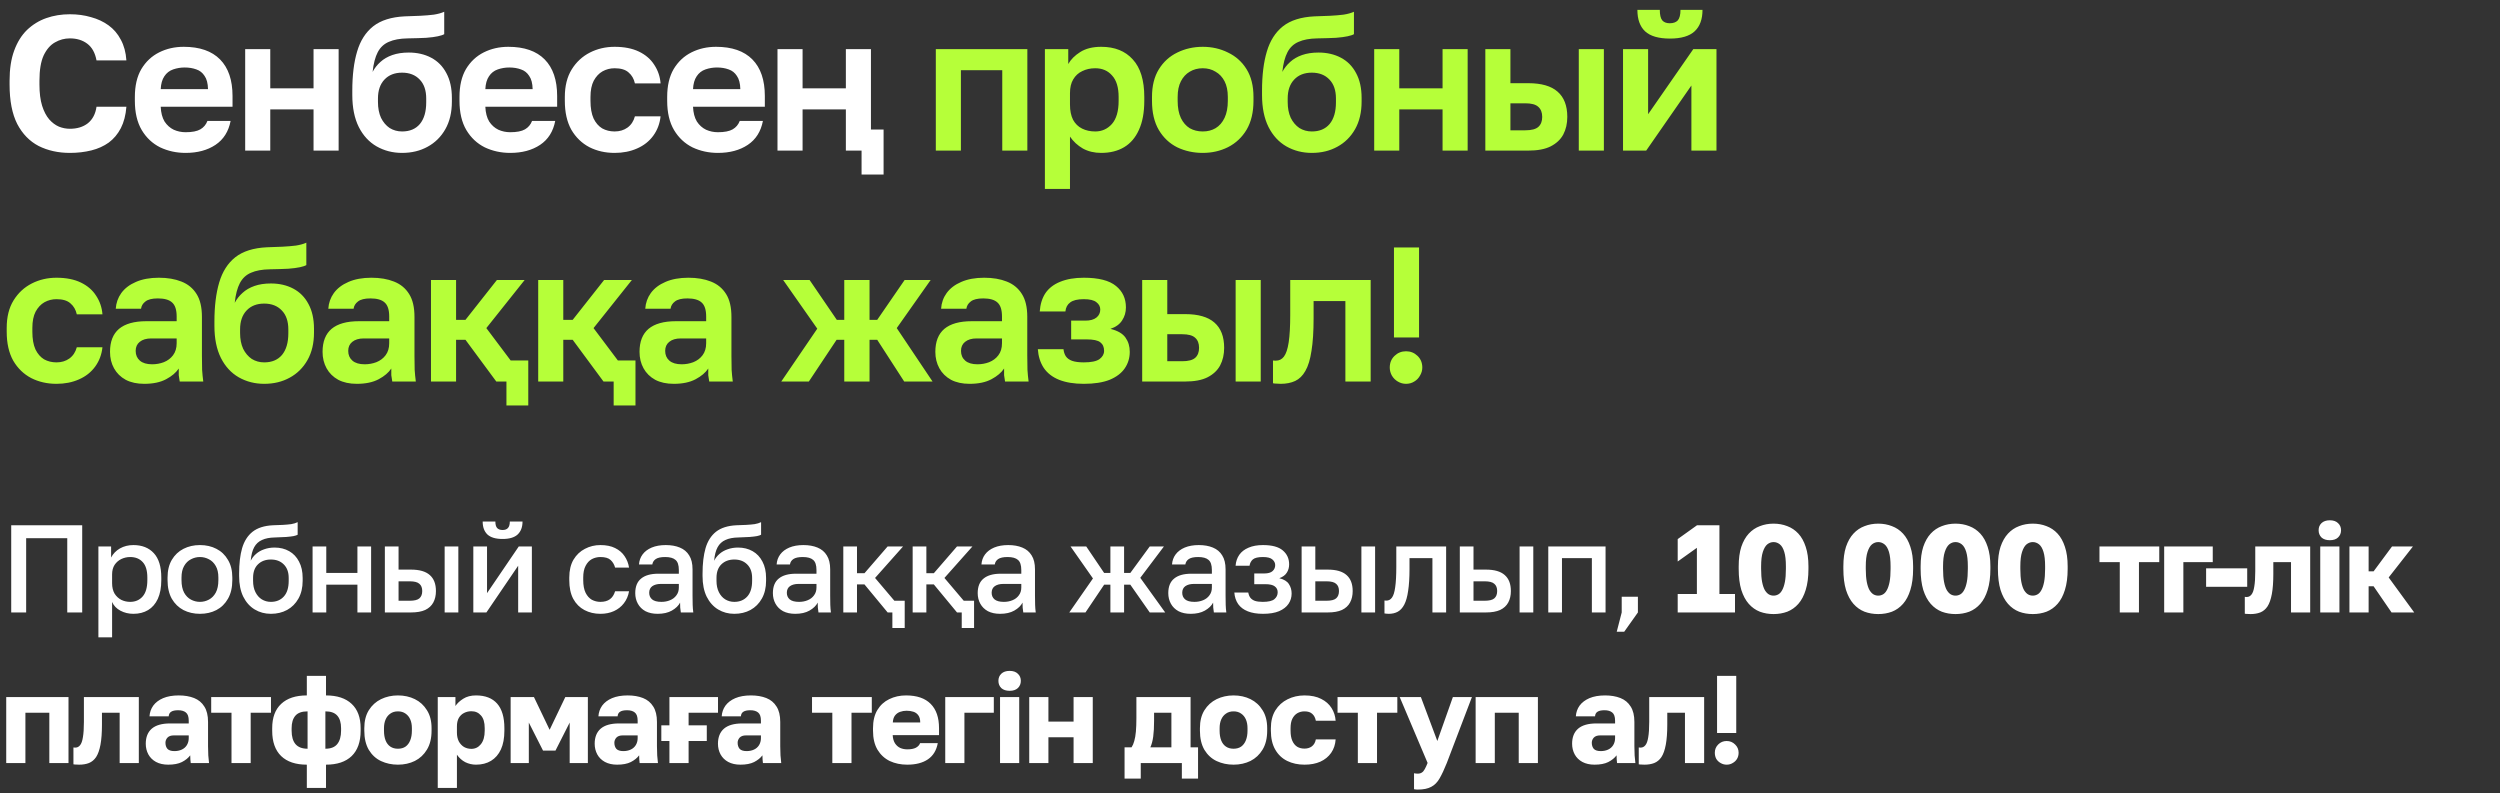
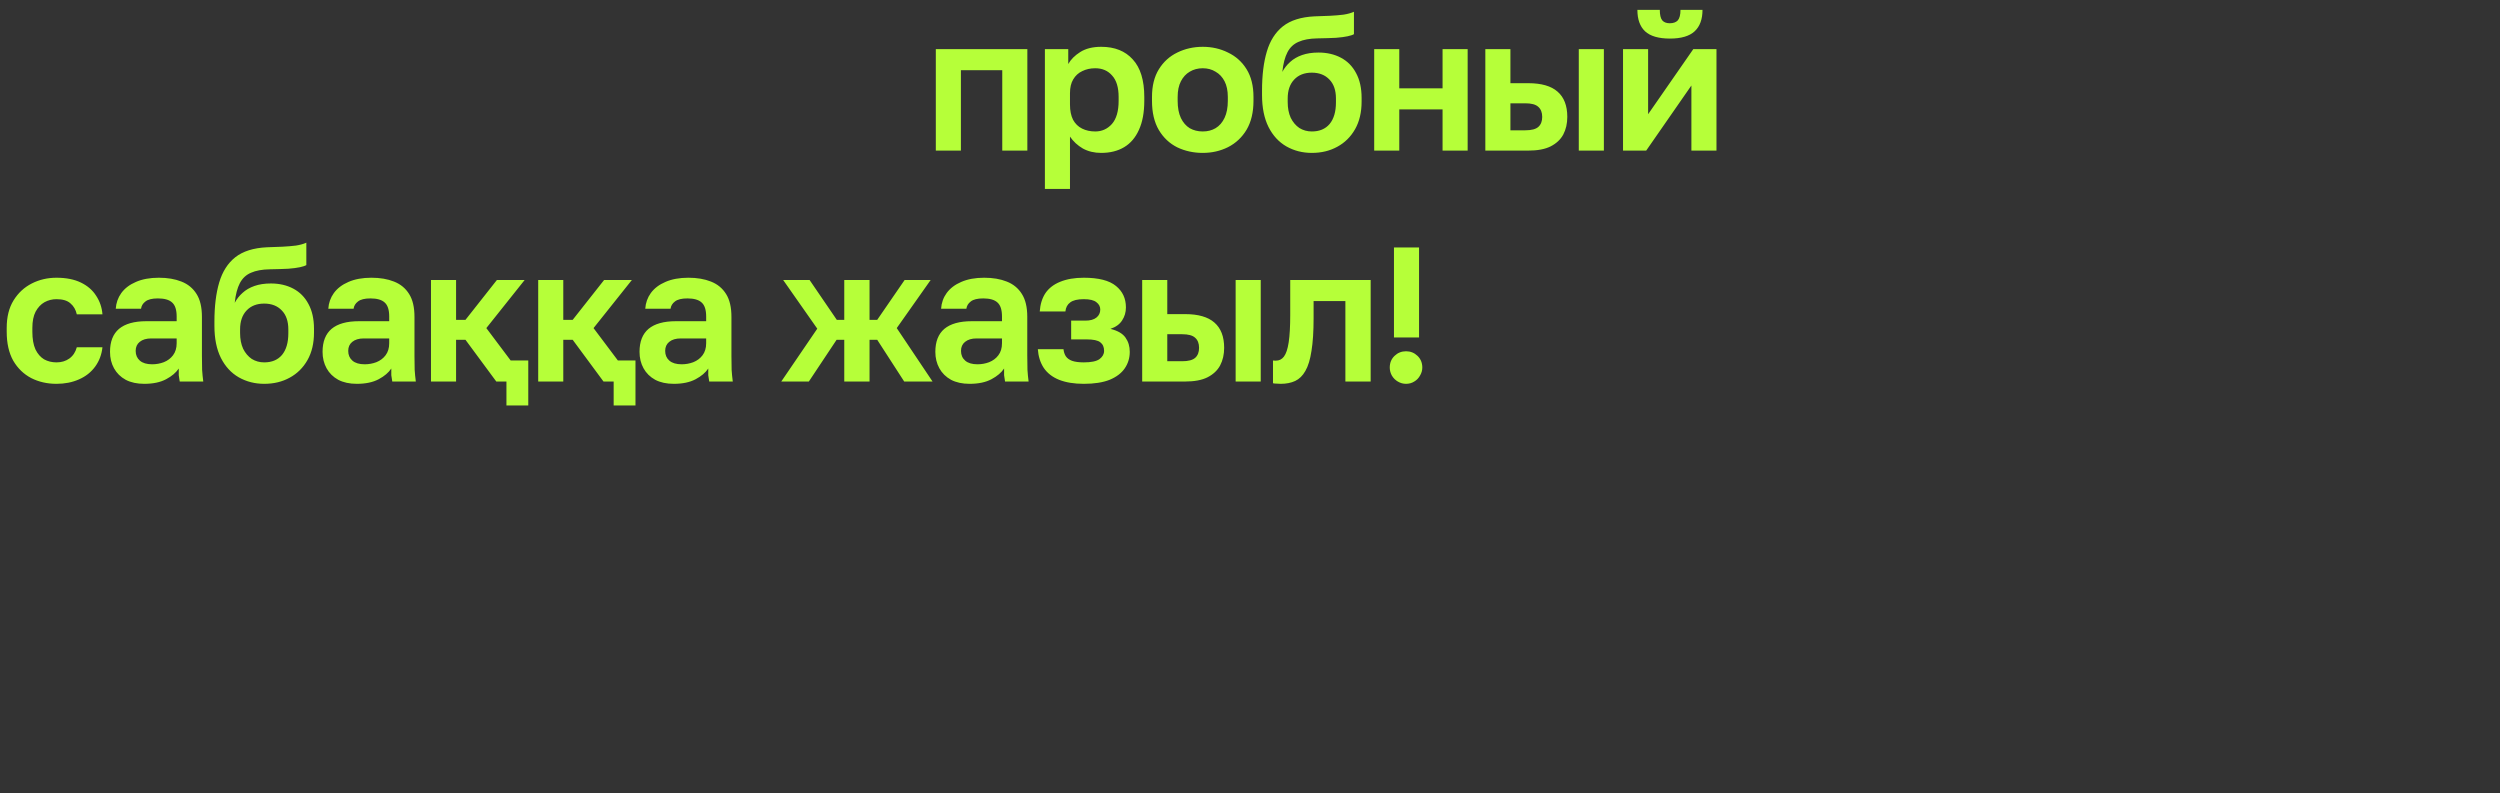
<svg xmlns="http://www.w3.org/2000/svg" width="249" height="79" viewBox="0 0 249 79" fill="none">
  <rect x="0" y="0" width="249" height="79" fill="#333333" stroke="none" />
-   <path d="M6.962 15.229C5.805 15.229 4.768 15 3.853 14.542C2.95 14.072 2.238 13.341 1.717 12.349C1.208 11.344 0.954 10.034 0.954 8.42V8.038C0.954 6.868 1.106 5.87 1.411 5.044C1.717 4.204 2.143 3.518 2.689 2.984C3.249 2.45 3.891 2.055 4.616 1.801C5.341 1.547 6.123 1.42 6.962 1.42C7.712 1.42 8.411 1.515 9.06 1.706C9.721 1.884 10.306 2.157 10.815 2.526C11.323 2.895 11.73 3.371 12.035 3.956C12.353 4.541 12.538 5.228 12.589 6.016H9.613C9.473 5.266 9.168 4.713 8.698 4.357C8.227 4.001 7.649 3.823 6.962 3.823C6.428 3.823 5.932 3.956 5.474 4.223C5.016 4.478 4.641 4.91 4.349 5.52C4.069 6.131 3.929 6.97 3.929 8.038V8.42C3.929 9.259 4.018 9.965 4.196 10.537C4.374 11.096 4.609 11.548 4.902 11.891C5.194 12.222 5.519 12.463 5.875 12.616C6.231 12.756 6.593 12.826 6.962 12.826C7.687 12.826 8.284 12.641 8.755 12.273C9.225 11.891 9.511 11.344 9.613 10.632H12.589C12.525 11.459 12.341 12.171 12.035 12.768C11.73 13.353 11.33 13.83 10.834 14.199C10.338 14.555 9.759 14.816 9.098 14.981C8.437 15.146 7.725 15.229 6.962 15.229ZM18.486 15.229C17.571 15.229 16.725 15.044 15.95 14.676C15.187 14.294 14.576 13.722 14.119 12.959C13.661 12.184 13.432 11.211 13.432 10.041V9.659C13.432 8.54 13.648 7.612 14.081 6.875C14.525 6.137 15.117 5.584 15.854 5.215C16.592 4.846 17.406 4.662 18.296 4.662C19.885 4.662 21.093 5.082 21.92 5.921C22.746 6.76 23.16 7.975 23.16 9.564V10.632H16.007C16.032 11.23 16.16 11.719 16.388 12.101C16.63 12.47 16.935 12.743 17.304 12.921C17.673 13.086 18.067 13.169 18.486 13.169C19.135 13.169 19.625 13.074 19.955 12.883C20.286 12.692 20.521 12.412 20.661 12.044H22.969C22.765 13.099 22.263 13.894 21.462 14.428C20.661 14.962 19.669 15.229 18.486 15.229ZM18.391 6.722C17.997 6.722 17.615 6.786 17.247 6.913C16.878 7.04 16.585 7.269 16.369 7.599C16.153 7.917 16.032 8.343 16.007 8.877H20.718C20.705 8.305 20.591 7.866 20.375 7.561C20.171 7.243 19.898 7.027 19.555 6.913C19.211 6.786 18.823 6.722 18.391 6.722ZM24.42 15V4.891H26.919V8.801H31.229V4.891H33.728V15H31.229V10.899H26.919V15H24.42ZM40.048 15.229C39.12 15.229 38.274 15.013 37.511 14.58C36.761 14.148 36.169 13.506 35.737 12.654C35.305 11.789 35.089 10.721 35.089 9.45V9.03C35.089 7.504 35.248 6.207 35.566 5.139C35.883 4.058 36.417 3.219 37.168 2.621C37.931 2.024 38.98 1.693 40.315 1.629C40.849 1.604 41.364 1.585 41.86 1.572C42.356 1.547 42.807 1.509 43.214 1.458C43.621 1.394 43.964 1.299 44.244 1.172V3.403C44.117 3.48 43.907 3.55 43.614 3.613C43.322 3.677 42.934 3.728 42.451 3.766C41.968 3.791 41.351 3.81 40.601 3.823C39.838 3.836 39.215 3.95 38.732 4.166C38.248 4.37 37.88 4.713 37.625 5.196C37.371 5.679 37.2 6.334 37.111 7.161C37.314 6.779 37.575 6.449 37.892 6.169C38.21 5.876 38.605 5.648 39.075 5.482C39.545 5.317 40.092 5.234 40.715 5.234C41.555 5.234 42.298 5.406 42.947 5.749C43.596 6.093 44.098 6.601 44.454 7.275C44.822 7.949 45.007 8.776 45.007 9.755V10.117C45.007 11.185 44.791 12.101 44.358 12.864C43.926 13.627 43.335 14.212 42.585 14.618C41.847 15.025 41.002 15.229 40.048 15.229ZM40.048 13.093C40.811 13.093 41.402 12.845 41.822 12.349C42.241 11.84 42.451 11.122 42.451 10.194V9.812C42.451 8.998 42.235 8.369 41.803 7.924C41.37 7.466 40.785 7.237 40.048 7.237C39.31 7.237 38.725 7.466 38.293 7.924C37.861 8.381 37.645 9.011 37.645 9.812V10.155C37.645 10.766 37.746 11.293 37.95 11.738C38.166 12.171 38.452 12.508 38.808 12.749C39.177 12.978 39.59 13.093 40.048 13.093ZM50.819 15.229C49.904 15.229 49.058 15.044 48.282 14.676C47.519 14.294 46.909 13.722 46.451 12.959C45.993 12.184 45.765 11.211 45.765 10.041V9.659C45.765 8.54 45.981 7.612 46.413 6.875C46.858 6.137 47.45 5.584 48.187 5.215C48.925 4.846 49.738 4.662 50.628 4.662C52.218 4.662 53.426 5.082 54.252 5.921C55.079 6.76 55.492 7.975 55.492 9.564V10.632H48.34C48.365 11.23 48.492 11.719 48.721 12.101C48.963 12.47 49.268 12.743 49.637 12.921C50.005 13.086 50.4 13.169 50.819 13.169C51.468 13.169 51.957 13.074 52.288 12.883C52.618 12.692 52.854 12.412 52.993 12.044H55.301C55.098 13.099 54.596 13.894 53.795 14.428C52.993 14.962 52.002 15.229 50.819 15.229ZM50.724 6.722C50.33 6.722 49.948 6.786 49.579 6.913C49.211 7.04 48.918 7.269 48.702 7.599C48.486 7.917 48.365 8.343 48.34 8.877H53.051C53.038 8.305 52.924 7.866 52.707 7.561C52.504 7.243 52.231 7.027 51.887 6.913C51.544 6.786 51.156 6.722 50.724 6.722ZM61.216 15.229C60.288 15.229 59.448 15.038 58.698 14.657C57.948 14.262 57.35 13.684 56.905 12.921C56.473 12.145 56.257 11.185 56.257 10.041V9.659C56.257 8.566 56.486 7.65 56.943 6.913C57.401 6.175 58.005 5.616 58.755 5.234C59.505 4.853 60.326 4.662 61.216 4.662C62.169 4.662 62.977 4.821 63.638 5.139C64.299 5.457 64.808 5.896 65.164 6.455C65.533 7.015 65.743 7.631 65.793 8.305H63.237C63.136 7.847 62.926 7.485 62.608 7.218C62.303 6.938 61.839 6.798 61.216 6.798C60.783 6.798 60.383 6.9 60.014 7.104C59.658 7.307 59.366 7.619 59.137 8.038C58.92 8.458 58.812 8.998 58.812 9.659V10.041C58.812 10.753 58.914 11.338 59.118 11.796C59.334 12.241 59.62 12.571 59.976 12.787C60.345 12.991 60.758 13.093 61.216 13.093C61.712 13.093 62.138 12.966 62.494 12.711C62.862 12.444 63.11 12.069 63.237 11.586H65.793C65.717 12.311 65.475 12.953 65.069 13.512C64.662 14.072 64.121 14.498 63.447 14.79C62.786 15.083 62.042 15.229 61.216 15.229ZM71.505 15.229C70.59 15.229 69.744 15.044 68.968 14.676C68.205 14.294 67.595 13.722 67.137 12.959C66.679 12.184 66.451 11.211 66.451 10.041V9.659C66.451 8.54 66.667 7.612 67.099 6.875C67.544 6.137 68.135 5.584 68.873 5.215C69.61 4.846 70.424 4.662 71.314 4.662C72.904 4.662 74.112 5.082 74.938 5.921C75.765 6.76 76.178 7.975 76.178 9.564V10.632H69.025C69.051 11.23 69.178 11.719 69.407 12.101C69.648 12.47 69.954 12.743 70.323 12.921C70.691 13.086 71.085 13.169 71.505 13.169C72.153 13.169 72.643 13.074 72.974 12.883C73.304 12.692 73.54 12.412 73.679 12.044H75.987C75.784 13.099 75.282 13.894 74.481 14.428C73.679 14.962 72.688 15.229 71.505 15.229ZM71.41 6.722C71.016 6.722 70.634 6.786 70.265 6.913C69.897 7.04 69.604 7.269 69.388 7.599C69.172 7.917 69.051 8.343 69.025 8.877H73.737C73.724 8.305 73.609 7.866 73.393 7.561C73.19 7.243 72.916 7.027 72.573 6.913C72.23 6.786 71.842 6.722 71.41 6.722ZM88.005 17.384H85.812V15H84.248V10.899H79.937V15H77.438V4.891H79.937V8.801H84.248V4.891H86.746V12.902H88.005V17.384Z" fill="white" />
  <path d="M93.207 15V4.891H102.324V15H99.825V6.989H95.706V15H93.207ZM104.071 18.815V4.891H106.398V6.379C106.653 5.921 107.053 5.52 107.6 5.177C108.147 4.834 108.84 4.662 109.679 4.662C111.027 4.662 112.076 5.082 112.826 5.921C113.589 6.747 113.971 7.994 113.971 9.659V10.041C113.971 11.198 113.793 12.164 113.436 12.94C113.093 13.703 112.604 14.275 111.968 14.657C111.332 15.038 110.569 15.229 109.679 15.229C108.992 15.229 108.382 15.083 107.848 14.79C107.327 14.485 106.901 14.091 106.57 13.608V18.815H104.071ZM109.088 13.093C109.749 13.093 110.302 12.845 110.747 12.349C111.192 11.84 111.415 11.071 111.415 10.041V9.659C111.415 8.706 111.199 7.994 110.766 7.523C110.347 7.04 109.787 6.798 109.088 6.798C108.604 6.798 108.172 6.894 107.791 7.084C107.409 7.262 107.11 7.536 106.894 7.905C106.678 8.261 106.57 8.718 106.57 9.278V10.422C106.57 11.02 106.672 11.522 106.875 11.929C107.091 12.323 107.39 12.616 107.772 12.806C108.153 12.997 108.592 13.093 109.088 13.093ZM119.792 15.229C118.877 15.229 118.031 15.044 117.256 14.676C116.493 14.294 115.882 13.722 115.425 12.959C114.967 12.184 114.738 11.211 114.738 10.041V9.659C114.738 8.553 114.967 7.631 115.425 6.894C115.882 6.156 116.493 5.603 117.256 5.234C118.031 4.853 118.877 4.662 119.792 4.662C120.708 4.662 121.547 4.853 122.31 5.234C123.086 5.603 123.703 6.156 124.16 6.894C124.618 7.631 124.847 8.553 124.847 9.659V10.041C124.847 11.185 124.618 12.145 124.16 12.921C123.703 13.684 123.086 14.262 122.31 14.657C121.547 15.038 120.708 15.229 119.792 15.229ZM119.792 13.093C120.276 13.093 120.702 12.985 121.07 12.768C121.452 12.54 121.751 12.196 121.967 11.738C122.183 11.281 122.291 10.715 122.291 10.041V9.659C122.291 9.036 122.183 8.515 121.967 8.095C121.751 7.676 121.452 7.358 121.07 7.142C120.702 6.913 120.276 6.798 119.792 6.798C119.309 6.798 118.877 6.913 118.495 7.142C118.127 7.358 117.834 7.676 117.618 8.095C117.402 8.515 117.294 9.036 117.294 9.659V10.041C117.294 10.727 117.402 11.3 117.618 11.758C117.834 12.203 118.127 12.54 118.495 12.768C118.877 12.985 119.309 13.093 119.792 13.093ZM130.657 15.229C129.729 15.229 128.883 15.013 128.12 14.58C127.37 14.148 126.779 13.506 126.346 12.654C125.914 11.789 125.698 10.721 125.698 9.45V9.03C125.698 7.504 125.857 6.207 126.175 5.139C126.493 4.058 127.027 3.219 127.777 2.621C128.54 2.024 129.589 1.693 130.924 1.629C131.458 1.604 131.973 1.585 132.469 1.572C132.965 1.547 133.416 1.509 133.823 1.458C134.23 1.394 134.573 1.299 134.853 1.172V3.403C134.726 3.48 134.516 3.55 134.224 3.613C133.931 3.677 133.543 3.728 133.06 3.766C132.577 3.791 131.96 3.81 131.21 3.823C130.447 3.836 129.824 3.95 129.341 4.166C128.858 4.37 128.489 4.713 128.235 5.196C127.98 5.679 127.809 6.334 127.72 7.161C127.923 6.779 128.184 6.449 128.502 6.169C128.82 5.876 129.214 5.648 129.684 5.482C130.155 5.317 130.701 5.234 131.324 5.234C132.164 5.234 132.908 5.406 133.556 5.749C134.205 6.093 134.707 6.601 135.063 7.275C135.432 7.949 135.616 8.776 135.616 9.755V10.117C135.616 11.185 135.4 12.101 134.968 12.864C134.535 13.627 133.944 14.212 133.194 14.618C132.456 15.025 131.611 15.229 130.657 15.229ZM130.657 13.093C131.42 13.093 132.011 12.845 132.431 12.349C132.85 11.84 133.06 11.122 133.06 10.194V9.812C133.06 8.998 132.844 8.369 132.412 7.924C131.979 7.466 131.394 7.237 130.657 7.237C129.919 7.237 129.334 7.466 128.902 7.924C128.47 8.381 128.254 9.011 128.254 9.812V10.155C128.254 10.766 128.355 11.293 128.559 11.738C128.775 12.171 129.061 12.508 129.417 12.749C129.786 12.978 130.199 13.093 130.657 13.093ZM136.87 15V4.891H139.368V8.801H143.679V4.891H146.178V15H143.679V10.899H139.368V15H136.87ZM147.939 15V4.891H150.438V8.286H152.212C153.521 8.286 154.494 8.566 155.13 9.125C155.778 9.685 156.103 10.524 156.103 11.643C156.103 12.304 155.969 12.889 155.702 13.398C155.435 13.894 155.015 14.288 154.443 14.58C153.884 14.86 153.14 15 152.212 15H147.939ZM150.438 12.978H151.925C152.536 12.978 152.968 12.864 153.222 12.635C153.477 12.406 153.604 12.075 153.604 11.643C153.604 11.198 153.47 10.861 153.203 10.632C152.949 10.403 152.523 10.289 151.925 10.289H150.438V12.978ZM157.247 15V4.891H159.746V15H157.247ZM161.653 15V4.891H164.152V11.376L168.653 4.891H170.961V15H168.463V8.515L163.961 15H161.653ZM166.326 3.842C165.195 3.842 164.368 3.6 163.847 3.117C163.338 2.634 163.084 1.922 163.084 0.981H165.316C165.316 1.477 165.398 1.827 165.563 2.03C165.729 2.221 165.977 2.316 166.307 2.316C166.663 2.316 166.93 2.221 167.108 2.03C167.286 1.827 167.375 1.477 167.375 0.981H169.569C169.569 1.922 169.308 2.634 168.787 3.117C168.266 3.6 167.445 3.842 166.326 3.842ZM5.627 38.229C4.698 38.229 3.859 38.038 3.109 37.657C2.359 37.263 1.761 36.684 1.316 35.921C0.884 35.145 0.668 34.185 0.668 33.041V32.659C0.668 31.566 0.896 30.65 1.354 29.913C1.812 29.175 2.416 28.616 3.166 28.234C3.916 27.853 4.737 27.662 5.627 27.662C6.58 27.662 7.388 27.821 8.049 28.139C8.71 28.457 9.219 28.895 9.575 29.455C9.944 30.015 10.153 30.631 10.204 31.305H7.649C7.547 30.847 7.337 30.485 7.019 30.218C6.714 29.938 6.25 29.798 5.627 29.798C5.194 29.798 4.794 29.9 4.425 30.104C4.069 30.307 3.777 30.619 3.548 31.038C3.332 31.458 3.223 31.998 3.223 32.659V33.041C3.223 33.753 3.325 34.338 3.529 34.796C3.745 35.241 4.031 35.571 4.387 35.788C4.756 35.991 5.169 36.093 5.627 36.093C6.123 36.093 6.549 35.965 6.905 35.711C7.273 35.444 7.521 35.069 7.649 34.586H10.204C10.128 35.311 9.886 35.953 9.48 36.512C9.073 37.072 8.532 37.498 7.858 37.79C7.197 38.083 6.453 38.229 5.627 38.229ZM14.371 38.229C13.646 38.229 13.03 38.095 12.521 37.828C12.012 37.549 11.624 37.167 11.357 36.684C11.09 36.201 10.957 35.654 10.957 35.044C10.957 34.026 11.256 33.263 11.853 32.755C12.464 32.246 13.373 31.992 14.581 31.992H17.595V31.515C17.595 30.854 17.442 30.39 17.137 30.123C16.844 29.856 16.374 29.722 15.725 29.722C15.153 29.722 14.74 29.824 14.486 30.027C14.231 30.218 14.085 30.46 14.047 30.752H11.529C11.567 30.167 11.752 29.646 12.082 29.188C12.425 28.718 12.909 28.349 13.532 28.082C14.168 27.802 14.931 27.662 15.821 27.662C16.685 27.662 17.436 27.789 18.071 28.044C18.72 28.298 19.222 28.711 19.578 29.283C19.934 29.843 20.112 30.599 20.112 31.553V35.425C20.112 35.959 20.119 36.43 20.131 36.837C20.157 37.231 20.195 37.618 20.246 38H17.9C17.849 37.72 17.817 37.51 17.804 37.371C17.804 37.218 17.804 36.995 17.804 36.703C17.537 37.11 17.118 37.466 16.545 37.771C15.973 38.076 15.248 38.229 14.371 38.229ZM15.153 36.283C15.56 36.283 15.948 36.213 16.317 36.074C16.698 35.921 17.003 35.692 17.232 35.387C17.474 35.069 17.595 34.669 17.595 34.185V33.708H15.058C14.575 33.708 14.193 33.823 13.913 34.052C13.646 34.268 13.513 34.567 13.513 34.948C13.513 35.355 13.653 35.679 13.932 35.921C14.212 36.163 14.619 36.283 15.153 36.283ZM26.315 38.229C25.387 38.229 24.541 38.013 23.778 37.58C23.028 37.148 22.436 36.506 22.004 35.654C21.572 34.789 21.356 33.721 21.356 32.45V32.03C21.356 30.504 21.515 29.207 21.832 28.139C22.15 27.058 22.684 26.219 23.435 25.621C24.198 25.024 25.247 24.693 26.582 24.629C27.116 24.604 27.631 24.585 28.127 24.572C28.623 24.547 29.074 24.509 29.481 24.458C29.888 24.394 30.231 24.299 30.511 24.172V26.403C30.384 26.48 30.174 26.549 29.882 26.613C29.589 26.677 29.201 26.727 28.718 26.766C28.235 26.791 27.618 26.81 26.868 26.823C26.105 26.836 25.482 26.95 24.999 27.166C24.515 27.37 24.147 27.713 23.892 28.196C23.638 28.679 23.466 29.334 23.378 30.161C23.581 29.779 23.842 29.449 24.16 29.169C24.477 28.877 24.872 28.648 25.342 28.482C25.812 28.317 26.359 28.234 26.982 28.234C27.822 28.234 28.566 28.406 29.214 28.749C29.863 29.093 30.365 29.601 30.721 30.275C31.09 30.949 31.274 31.776 31.274 32.755V33.117C31.274 34.185 31.058 35.101 30.625 35.864C30.193 36.627 29.602 37.212 28.852 37.618C28.114 38.025 27.268 38.229 26.315 38.229ZM26.315 36.093C27.078 36.093 27.669 35.845 28.089 35.349C28.508 34.84 28.718 34.122 28.718 33.194V32.812C28.718 31.998 28.502 31.369 28.07 30.924C27.637 30.466 27.052 30.237 26.315 30.237C25.577 30.237 24.992 30.466 24.56 30.924C24.128 31.381 23.912 32.011 23.912 32.812V33.155C23.912 33.766 24.013 34.293 24.217 34.738C24.433 35.171 24.719 35.508 25.075 35.749C25.444 35.978 25.857 36.093 26.315 36.093ZM35.541 38.229C34.816 38.229 34.2 38.095 33.691 37.828C33.182 37.549 32.795 37.167 32.528 36.684C32.261 36.201 32.127 35.654 32.127 35.044C32.127 34.026 32.426 33.263 33.023 32.755C33.634 32.246 34.543 31.992 35.751 31.992H38.765V31.515C38.765 30.854 38.612 30.39 38.307 30.123C38.014 29.856 37.544 29.722 36.895 29.722C36.323 29.722 35.91 29.824 35.656 30.027C35.401 30.218 35.255 30.46 35.217 30.752H32.699C32.737 30.167 32.922 29.646 33.252 29.188C33.596 28.718 34.079 28.349 34.702 28.082C35.338 27.802 36.101 27.662 36.991 27.662C37.855 27.662 38.606 27.789 39.242 28.044C39.89 28.298 40.392 28.711 40.748 29.283C41.104 29.843 41.282 30.599 41.282 31.553V35.425C41.282 35.959 41.289 36.43 41.301 36.837C41.327 37.231 41.365 37.618 41.416 38H39.07C39.019 37.72 38.987 37.51 38.974 37.371C38.974 37.218 38.974 36.995 38.974 36.703C38.707 37.11 38.288 37.466 37.716 37.771C37.143 38.076 36.419 38.229 35.541 38.229ZM36.323 36.283C36.73 36.283 37.118 36.213 37.487 36.074C37.868 35.921 38.173 35.692 38.402 35.387C38.644 35.069 38.765 34.669 38.765 34.185V33.708H36.228C35.745 33.708 35.363 33.823 35.083 34.052C34.816 34.268 34.683 34.567 34.683 34.948C34.683 35.355 34.823 35.679 35.102 35.921C35.382 36.163 35.789 36.283 36.323 36.283ZM52.616 40.384H50.441V38H49.431L46.36 33.842H45.425V38H42.926V27.891H45.425V31.858H46.36L49.488 27.891H52.253L48.439 32.678L50.861 35.902H52.616V40.384ZM63.294 40.384H61.12V38H60.109L57.038 33.842H56.103V38H53.605V27.891H56.103V31.858H57.038L60.166 27.891H62.932L59.117 32.678L61.539 35.902H63.294V40.384ZM67.11 38.229C66.385 38.229 65.769 38.095 65.26 37.828C64.751 37.549 64.364 37.167 64.097 36.684C63.83 36.201 63.696 35.654 63.696 35.044C63.696 34.026 63.995 33.263 64.593 32.755C65.203 32.246 66.112 31.992 67.32 31.992H70.334V31.515C70.334 30.854 70.181 30.39 69.876 30.123C69.583 29.856 69.113 29.722 68.464 29.722C67.892 29.722 67.479 29.824 67.225 30.027C66.97 30.218 66.824 30.46 66.786 30.752H64.268C64.306 30.167 64.491 29.646 64.821 29.188C65.165 28.718 65.648 28.349 66.271 28.082C66.907 27.802 67.67 27.662 68.56 27.662C69.424 27.662 70.175 27.789 70.811 28.044C71.459 28.298 71.961 28.711 72.317 29.283C72.673 29.843 72.851 30.599 72.851 31.553V35.425C72.851 35.959 72.858 36.43 72.87 36.837C72.896 37.231 72.934 37.618 72.985 38H70.639C70.588 37.72 70.556 37.51 70.543 37.371C70.543 37.218 70.543 36.995 70.543 36.703C70.276 37.11 69.857 37.466 69.285 37.771C68.712 38.076 67.988 38.229 67.11 38.229ZM67.892 36.283C68.299 36.283 68.687 36.213 69.056 36.074C69.437 35.921 69.742 35.692 69.971 35.387C70.213 35.069 70.334 34.669 70.334 34.185V33.708H67.797C67.314 33.708 66.932 33.823 66.652 34.052C66.385 34.268 66.252 34.567 66.252 34.948C66.252 35.355 66.392 35.679 66.671 35.921C66.951 36.163 67.358 36.283 67.892 36.283ZM77.814 38L81.4 32.736L78.005 27.891H80.637L83.346 31.858H84.089V27.891H86.607V31.858H87.37L90.098 27.891H92.692L89.316 32.678L92.882 38H90.059L87.37 33.842H86.607V38H84.089V33.842H83.326L80.561 38H77.814ZM96.574 38.229C95.85 38.229 95.233 38.095 94.724 37.828C94.216 37.549 93.828 37.167 93.561 36.684C93.294 36.201 93.16 35.654 93.16 35.044C93.16 34.026 93.459 33.263 94.057 32.755C94.667 32.246 95.576 31.992 96.784 31.992H99.798V31.515C99.798 30.854 99.645 30.39 99.34 30.123C99.048 29.856 98.577 29.722 97.929 29.722C97.356 29.722 96.943 29.824 96.689 30.027C96.434 30.218 96.288 30.46 96.25 30.752H93.732C93.771 30.167 93.955 29.646 94.286 29.188C94.629 28.718 95.112 28.349 95.735 28.082C96.371 27.802 97.134 27.662 98.024 27.662C98.889 27.662 99.639 27.789 100.275 28.044C100.923 28.298 101.425 28.711 101.781 29.283C102.138 29.843 102.316 30.599 102.316 31.553V35.425C102.316 35.959 102.322 36.43 102.335 36.837C102.36 37.231 102.398 37.618 102.449 38H100.103C100.052 37.72 100.02 37.51 100.008 37.371C100.008 37.218 100.008 36.995 100.008 36.703C99.741 37.11 99.321 37.466 98.749 37.771C98.177 38.076 97.452 38.229 96.574 38.229ZM97.356 36.283C97.763 36.283 98.151 36.213 98.52 36.074C98.901 35.921 99.207 35.692 99.435 35.387C99.677 35.069 99.798 34.669 99.798 34.185V33.708H97.261C96.778 33.708 96.396 33.823 96.117 34.052C95.85 34.268 95.716 34.567 95.716 34.948C95.716 35.355 95.856 35.679 96.136 35.921C96.415 36.163 96.822 36.283 97.356 36.283ZM107.946 38.229C106.98 38.229 106.159 38.095 105.485 37.828C104.824 37.561 104.316 37.167 103.96 36.646C103.616 36.124 103.419 35.501 103.368 34.777H105.924C105.95 35.044 106.026 35.279 106.153 35.482C106.293 35.686 106.503 35.838 106.782 35.94C107.075 36.042 107.463 36.093 107.946 36.093C108.683 36.093 109.205 35.985 109.51 35.768C109.815 35.539 109.968 35.266 109.968 34.948C109.968 34.567 109.841 34.281 109.586 34.09C109.345 33.899 108.893 33.804 108.232 33.804H106.687V31.935H108.099C108.582 31.935 108.951 31.833 109.205 31.629C109.459 31.426 109.586 31.159 109.586 30.828C109.586 30.536 109.459 30.294 109.205 30.104C108.963 29.9 108.544 29.798 107.946 29.798C107.323 29.798 106.871 29.906 106.592 30.123C106.312 30.326 106.153 30.625 106.115 31.019H103.559C103.61 30.294 103.801 29.684 104.131 29.188C104.475 28.692 104.964 28.317 105.6 28.063C106.248 27.796 107.03 27.662 107.946 27.662C109.421 27.662 110.489 27.936 111.15 28.482C111.812 29.016 112.142 29.728 112.142 30.619C112.142 31.102 112.015 31.534 111.761 31.916C111.519 32.297 111.131 32.577 110.597 32.755C111.322 32.933 111.824 33.225 112.104 33.632C112.384 34.026 112.524 34.497 112.524 35.044C112.524 35.654 112.358 36.201 112.028 36.684C111.697 37.167 111.195 37.549 110.521 37.828C109.847 38.095 108.989 38.229 107.946 38.229ZM113.762 38V27.891H116.261V31.286H118.035C119.345 31.286 120.317 31.566 120.953 32.125C121.602 32.685 121.926 33.524 121.926 34.643C121.926 35.304 121.792 35.889 121.525 36.398C121.258 36.894 120.839 37.288 120.266 37.58C119.707 37.86 118.963 38 118.035 38H113.762ZM116.261 35.978H117.749C118.359 35.978 118.791 35.864 119.046 35.635C119.3 35.406 119.427 35.075 119.427 34.643C119.427 34.198 119.294 33.861 119.027 33.632C118.772 33.403 118.346 33.289 117.749 33.289H116.261V35.978ZM123.07 38V27.891H125.569V38H123.07ZM127.553 38.229C127.451 38.229 127.324 38.222 127.172 38.21C127.019 38.21 126.892 38.197 126.79 38.172V35.902C126.828 35.915 126.924 35.921 127.076 35.921C127.407 35.921 127.674 35.788 127.877 35.52C128.093 35.241 128.252 34.764 128.354 34.09C128.456 33.416 128.507 32.494 128.507 31.324V27.891H136.518V38H134V29.989H130.834V31.706C130.834 33.015 130.764 34.096 130.624 34.948C130.497 35.8 130.293 36.468 130.013 36.951C129.746 37.421 129.409 37.752 129.003 37.943C128.596 38.133 128.112 38.229 127.553 38.229ZM138.839 33.613V24.648H141.338V33.613H138.839ZM140.041 38.229C139.749 38.229 139.475 38.153 139.221 38C138.979 37.86 138.782 37.663 138.63 37.409C138.49 37.154 138.42 36.887 138.42 36.608C138.42 36.137 138.579 35.749 138.897 35.444C139.214 35.139 139.596 34.986 140.041 34.986C140.486 34.986 140.867 35.139 141.185 35.444C141.503 35.749 141.662 36.137 141.662 36.608C141.662 36.887 141.586 37.154 141.433 37.409C141.293 37.663 141.103 37.86 140.861 38C140.62 38.153 140.346 38.229 140.041 38.229Z" fill="#B6FF39" />
-   <path d="M1.117 61V52.316H8.188V61H6.699V53.606H2.605V61H1.117ZM9.8 63.481V54.425H11.066V55.529C11.264 55.149 11.558 54.847 11.947 54.623C12.344 54.4 12.79 54.289 13.286 54.289C14.146 54.289 14.825 54.557 15.321 55.095C15.817 55.633 16.065 56.443 16.065 57.526V57.775C16.065 58.519 15.949 59.143 15.718 59.648C15.486 60.144 15.164 60.516 14.75 60.764C14.337 61.012 13.849 61.136 13.286 61.136C12.815 61.136 12.385 61.033 11.996 60.826C11.607 60.62 11.33 60.33 11.165 59.958V63.481H9.8ZM12.964 59.946C13.477 59.946 13.89 59.768 14.204 59.412C14.519 59.056 14.676 58.511 14.676 57.775V57.526C14.676 56.832 14.523 56.319 14.217 55.988C13.911 55.649 13.493 55.48 12.964 55.48C12.658 55.48 12.364 55.546 12.083 55.678C11.81 55.81 11.587 56.005 11.413 56.261C11.248 56.517 11.165 56.836 11.165 57.216V58.085C11.165 58.498 11.248 58.846 11.413 59.127C11.587 59.4 11.81 59.606 12.083 59.747C12.356 59.879 12.649 59.946 12.964 59.946ZM19.914 61.136C19.31 61.136 18.764 61.012 18.276 60.764C17.788 60.508 17.4 60.132 17.11 59.635C16.829 59.131 16.688 58.511 16.688 57.775V57.526C16.688 56.832 16.829 56.245 17.11 55.765C17.4 55.277 17.788 54.909 18.276 54.661C18.764 54.413 19.31 54.289 19.914 54.289C20.526 54.289 21.072 54.413 21.551 54.661C22.039 54.909 22.424 55.277 22.705 55.765C22.995 56.245 23.139 56.832 23.139 57.526V57.775C23.139 58.511 22.995 59.131 22.705 59.635C22.424 60.132 22.039 60.508 21.551 60.764C21.072 61.012 20.526 61.136 19.914 61.136ZM19.914 59.946C20.228 59.946 20.526 59.871 20.807 59.722C21.088 59.573 21.316 59.342 21.489 59.028C21.663 58.705 21.75 58.287 21.75 57.775V57.526C21.75 57.055 21.663 56.67 21.489 56.373C21.316 56.067 21.088 55.843 20.807 55.703C20.526 55.554 20.228 55.48 19.914 55.48C19.6 55.48 19.302 55.554 19.021 55.703C18.739 55.843 18.512 56.067 18.338 56.373C18.165 56.67 18.078 57.055 18.078 57.526V57.775C18.078 58.287 18.165 58.705 18.338 59.028C18.512 59.342 18.739 59.573 19.021 59.722C19.302 59.871 19.6 59.946 19.914 59.946ZM26.98 61.136C26.385 61.136 25.847 60.992 25.367 60.702C24.888 60.413 24.507 59.987 24.226 59.425C23.953 58.862 23.817 58.18 23.817 57.378V57.13C23.817 56.137 23.916 55.293 24.114 54.599C24.321 53.896 24.669 53.35 25.157 52.961C25.653 52.572 26.331 52.358 27.191 52.316C27.538 52.3 27.865 52.287 28.171 52.279C28.477 52.262 28.754 52.237 29.002 52.204C29.25 52.163 29.465 52.097 29.647 52.006V53.259C29.565 53.309 29.428 53.354 29.238 53.395C29.056 53.428 28.812 53.457 28.506 53.482C28.2 53.499 27.824 53.515 27.377 53.532C26.864 53.54 26.439 53.623 26.099 53.78C25.76 53.929 25.5 54.169 25.318 54.499C25.136 54.83 25.02 55.281 24.971 55.852C25.103 55.587 25.281 55.36 25.504 55.169C25.727 54.971 25.996 54.818 26.31 54.71C26.625 54.595 26.972 54.537 27.352 54.537C27.898 54.537 28.382 54.657 28.804 54.897C29.226 55.136 29.552 55.484 29.784 55.938C30.024 56.385 30.144 56.927 30.144 57.564V57.849C30.144 58.535 30.003 59.127 29.722 59.623C29.449 60.111 29.073 60.487 28.593 60.752C28.122 61.008 27.584 61.136 26.98 61.136ZM26.98 59.946C27.518 59.946 27.948 59.768 28.27 59.412C28.593 59.056 28.754 58.535 28.754 57.849V57.564C28.754 56.985 28.589 56.534 28.258 56.211C27.935 55.889 27.509 55.728 26.98 55.728C26.451 55.728 26.021 55.889 25.69 56.211C25.367 56.526 25.206 56.977 25.206 57.564V57.849C25.206 58.287 25.285 58.664 25.442 58.978C25.599 59.292 25.81 59.532 26.075 59.697C26.348 59.863 26.649 59.946 26.98 59.946ZM31.133 61V54.425H32.497V57.067H35.599V54.425H36.963V61H35.599V58.234H32.497V61H31.133ZM38.332 61V54.425H39.697V56.733H40.937C41.781 56.733 42.405 56.914 42.811 57.278C43.216 57.634 43.419 58.163 43.419 58.866C43.419 59.305 43.332 59.685 43.158 60.008C42.984 60.33 42.716 60.578 42.352 60.752C41.988 60.917 41.516 61 40.937 61H38.332ZM39.697 59.834H40.813C41.268 59.834 41.587 59.755 41.769 59.598C41.959 59.433 42.054 59.189 42.054 58.866C42.054 58.544 41.959 58.304 41.769 58.147C41.587 57.981 41.268 57.899 40.813 57.899H39.697V59.834ZM44.287 61V54.425H45.651V61H44.287ZM47.143 61V54.425H48.508V59.077L51.671 54.425H52.974V61H51.609V56.348L48.446 61H47.143ZM50.058 53.681C49.372 53.681 48.867 53.532 48.545 53.234C48.231 52.928 48.074 52.498 48.074 51.944H49.339C49.339 52.242 49.397 52.457 49.513 52.589C49.637 52.721 49.819 52.788 50.058 52.788C50.298 52.788 50.476 52.721 50.592 52.589C50.716 52.457 50.778 52.242 50.778 51.944H52.043C52.043 52.498 51.882 52.928 51.559 53.234C51.237 53.532 50.737 53.681 50.058 53.681ZM59.801 61.136C59.214 61.136 58.685 61.012 58.213 60.764C57.742 60.516 57.37 60.144 57.097 59.648C56.832 59.152 56.7 58.527 56.7 57.775V57.526C56.7 56.815 56.84 56.22 57.122 55.74C57.411 55.26 57.791 54.901 58.263 54.661C58.734 54.413 59.247 54.289 59.801 54.289C60.38 54.289 60.868 54.388 61.265 54.586C61.67 54.785 61.984 55.054 62.208 55.393C62.439 55.732 62.588 56.112 62.654 56.534H61.265C61.182 56.228 61.033 55.976 60.818 55.777C60.603 55.579 60.264 55.48 59.801 55.48C59.495 55.48 59.21 55.55 58.945 55.69C58.689 55.831 58.482 56.054 58.325 56.36C58.168 56.658 58.089 57.047 58.089 57.526V57.775C58.089 58.296 58.168 58.717 58.325 59.04C58.482 59.354 58.689 59.586 58.945 59.735C59.21 59.875 59.495 59.946 59.801 59.946C60.19 59.946 60.504 59.859 60.744 59.685C60.984 59.511 61.157 59.247 61.265 58.891H62.654C62.572 59.354 62.398 59.755 62.133 60.094C61.877 60.425 61.55 60.682 61.153 60.864C60.756 61.045 60.306 61.136 59.801 61.136ZM65.504 61.136C65.032 61.136 64.627 61.05 64.288 60.876C63.957 60.694 63.705 60.446 63.531 60.132C63.358 59.817 63.271 59.466 63.271 59.077C63.271 58.424 63.465 57.94 63.854 57.626C64.243 57.303 64.813 57.142 65.566 57.142H67.613V56.782C67.613 56.286 67.501 55.947 67.278 55.765C67.063 55.575 66.72 55.48 66.248 55.48C65.826 55.48 65.516 55.546 65.318 55.678C65.119 55.81 65.004 55.992 64.97 56.224H63.643C63.668 55.843 63.788 55.508 64.003 55.219C64.218 54.929 64.52 54.702 64.908 54.537C65.305 54.371 65.773 54.289 66.31 54.289C66.848 54.289 67.315 54.371 67.712 54.537C68.117 54.702 68.427 54.963 68.642 55.318C68.866 55.666 68.977 56.129 68.977 56.708V59.325C68.977 59.673 68.981 59.979 68.99 60.243C68.998 60.5 69.019 60.752 69.052 61H67.811C67.787 60.81 67.766 60.648 67.749 60.516C67.741 60.384 67.737 60.218 67.737 60.02C67.58 60.326 67.307 60.591 66.918 60.814C66.538 61.029 66.066 61.136 65.504 61.136ZM65.876 59.946C66.19 59.946 66.476 59.892 66.732 59.784C66.997 59.677 67.207 59.516 67.365 59.3C67.53 59.085 67.613 58.825 67.613 58.519V58.159H65.814C65.467 58.159 65.185 58.234 64.97 58.382C64.764 58.531 64.66 58.751 64.66 59.04C64.66 59.313 64.755 59.532 64.946 59.697C65.144 59.863 65.454 59.946 65.876 59.946ZM73.137 61.136C72.542 61.136 72.004 60.992 71.524 60.702C71.045 60.413 70.664 59.987 70.383 59.425C70.11 58.862 69.974 58.18 69.974 57.378V57.13C69.974 56.137 70.073 55.293 70.272 54.599C70.478 53.896 70.826 53.35 71.314 52.961C71.81 52.572 72.488 52.358 73.348 52.316C73.695 52.3 74.022 52.287 74.328 52.279C74.634 52.262 74.911 52.237 75.159 52.204C75.407 52.163 75.622 52.097 75.804 52.006V53.259C75.722 53.309 75.585 53.354 75.395 53.395C75.213 53.428 74.969 53.457 74.663 53.482C74.357 53.499 73.981 53.515 73.534 53.532C73.021 53.54 72.595 53.623 72.256 53.78C71.917 53.929 71.657 54.169 71.475 54.499C71.293 54.83 71.177 55.281 71.127 55.852C71.26 55.587 71.438 55.36 71.661 55.169C71.884 54.971 72.153 54.818 72.467 54.71C72.781 54.595 73.129 54.537 73.509 54.537C74.055 54.537 74.539 54.657 74.961 54.897C75.383 55.136 75.709 55.484 75.941 55.938C76.181 56.385 76.301 56.927 76.301 57.564V57.849C76.301 58.535 76.16 59.127 75.879 59.623C75.606 60.111 75.23 60.487 74.75 60.752C74.278 61.008 73.741 61.136 73.137 61.136ZM73.137 59.946C73.675 59.946 74.105 59.768 74.427 59.412C74.75 59.056 74.911 58.535 74.911 57.849V57.564C74.911 56.985 74.746 56.534 74.415 56.211C74.092 55.889 73.666 55.728 73.137 55.728C72.608 55.728 72.178 55.889 71.847 56.211C71.524 56.526 71.363 56.977 71.363 57.564V57.849C71.363 58.287 71.442 58.664 71.599 58.978C71.756 59.292 71.967 59.532 72.231 59.697C72.504 59.863 72.806 59.946 73.137 59.946ZM79.213 61.136C78.741 61.136 78.336 61.05 77.997 60.876C77.666 60.694 77.414 60.446 77.24 60.132C77.066 59.817 76.98 59.466 76.98 59.077C76.98 58.424 77.174 57.94 77.562 57.626C77.951 57.303 78.522 57.142 79.275 57.142H81.321V56.782C81.321 56.286 81.21 55.947 80.987 55.765C80.772 55.575 80.428 55.48 79.957 55.48C79.535 55.48 79.225 55.546 79.026 55.678C78.828 55.81 78.712 55.992 78.679 56.224H77.352C77.376 55.843 77.496 55.508 77.711 55.219C77.926 54.929 78.228 54.702 78.617 54.537C79.014 54.371 79.481 54.289 80.019 54.289C80.556 54.289 81.024 54.371 81.421 54.537C81.826 54.702 82.136 54.963 82.351 55.318C82.574 55.666 82.686 56.129 82.686 56.708V59.325C82.686 59.673 82.69 59.979 82.698 60.243C82.707 60.5 82.727 60.752 82.76 61H81.52C81.495 60.81 81.474 60.648 81.458 60.516C81.45 60.384 81.445 60.218 81.445 60.02C81.288 60.326 81.015 60.591 80.627 60.814C80.246 61.029 79.775 61.136 79.213 61.136ZM79.585 59.946C79.899 59.946 80.184 59.892 80.441 59.784C80.705 59.677 80.916 59.516 81.073 59.3C81.239 59.085 81.321 58.825 81.321 58.519V58.159H79.523C79.175 58.159 78.894 58.234 78.679 58.382C78.472 58.531 78.369 58.751 78.369 59.04C78.369 59.313 78.464 59.532 78.654 59.697C78.853 59.863 79.163 59.946 79.585 59.946ZM90.109 62.551H88.88V61H88.409L86.102 58.209H85.357V61H83.993V54.425H85.357V57.092H86.102L88.409 54.425H89.947L87.156 57.564L89.079 59.834H90.109V62.551ZM97.017 62.551H95.789V61H95.318L93.01 58.209H92.266V61H90.901V54.425H92.266V57.092H93.01L95.318 54.425H96.856L94.065 57.564L95.988 59.834H97.017V62.551ZM99.612 61.136C99.141 61.136 98.735 61.05 98.396 60.876C98.065 60.694 97.813 60.446 97.639 60.132C97.466 59.817 97.379 59.466 97.379 59.077C97.379 58.424 97.573 57.94 97.962 57.626C98.351 57.303 98.921 57.142 99.674 57.142H101.721V56.782C101.721 56.286 101.609 55.947 101.386 55.765C101.171 55.575 100.828 55.48 100.356 55.48C99.934 55.48 99.624 55.546 99.426 55.678C99.227 55.81 99.112 55.992 99.079 56.224H97.751C97.776 55.843 97.896 55.508 98.111 55.219C98.326 54.929 98.628 54.702 99.016 54.537C99.413 54.371 99.881 54.289 100.418 54.289C100.956 54.289 101.423 54.371 101.82 54.537C102.225 54.702 102.535 54.963 102.751 55.318C102.974 55.666 103.085 56.129 103.085 56.708V59.325C103.085 59.673 103.09 59.979 103.098 60.243C103.106 60.5 103.127 60.752 103.16 61H101.919C101.895 60.81 101.874 60.648 101.857 60.516C101.849 60.384 101.845 60.218 101.845 60.02C101.688 60.326 101.415 60.591 101.026 60.814C100.646 61.029 100.174 61.136 99.612 61.136ZM99.984 59.946C100.298 59.946 100.584 59.892 100.84 59.784C101.105 59.677 101.316 59.516 101.473 59.3C101.638 59.085 101.721 58.825 101.721 58.519V58.159H99.922C99.575 58.159 99.293 58.234 99.079 58.382C98.872 58.531 98.768 58.751 98.768 59.04C98.768 59.313 98.863 59.532 99.054 59.697C99.252 59.863 99.562 59.946 99.984 59.946ZM106.501 61L108.858 57.613L106.625 54.425H108.188L109.974 57.067H110.595V54.425H111.959V57.067H112.58L114.515 54.425H115.929L113.572 57.551L116.053 61H114.515L112.58 58.234H111.959V61H110.595V58.234H109.974L108.114 61H106.501ZM118.594 61.136C118.122 61.136 117.717 61.05 117.378 60.876C117.047 60.694 116.795 60.446 116.621 60.132C116.448 59.817 116.361 59.466 116.361 59.077C116.361 58.424 116.555 57.94 116.944 57.626C117.333 57.303 117.903 57.142 118.656 57.142H120.703V56.782C120.703 56.286 120.591 55.947 120.368 55.765C120.153 55.575 119.81 55.48 119.338 55.48C118.916 55.48 118.606 55.546 118.408 55.678C118.209 55.81 118.094 55.992 118.06 56.224H116.733C116.758 55.843 116.878 55.508 117.093 55.219C117.308 54.929 117.61 54.702 117.998 54.537C118.395 54.371 118.863 54.289 119.4 54.289C119.938 54.289 120.405 54.371 120.802 54.537C121.207 54.702 121.517 54.963 121.732 55.318C121.956 55.666 122.067 56.129 122.067 56.708V59.325C122.067 59.673 122.072 59.979 122.08 60.243C122.088 60.5 122.109 60.752 122.142 61H120.901C120.877 60.81 120.856 60.648 120.839 60.516C120.831 60.384 120.827 60.218 120.827 60.02C120.67 60.326 120.397 60.591 120.008 60.814C119.628 61.029 119.156 61.136 118.594 61.136ZM118.966 59.946C119.28 59.946 119.566 59.892 119.822 59.784C120.087 59.677 120.298 59.516 120.455 59.3C120.62 59.085 120.703 58.825 120.703 58.519V58.159H118.904C118.557 58.159 118.275 58.234 118.06 58.382C117.854 58.531 117.75 58.751 117.75 59.04C117.75 59.313 117.845 59.532 118.036 59.697C118.234 59.863 118.544 59.946 118.966 59.946ZM125.793 61.136C125.198 61.136 124.693 61.054 124.28 60.888C123.866 60.723 123.548 60.483 123.324 60.169C123.101 59.846 122.973 59.462 122.94 59.015H124.329C124.362 59.214 124.428 59.383 124.528 59.524C124.635 59.664 124.788 59.772 124.987 59.846C125.193 59.912 125.454 59.946 125.768 59.946C126.331 59.946 126.719 59.855 126.934 59.673C127.149 59.491 127.257 59.263 127.257 58.99C127.257 58.742 127.162 58.548 126.972 58.407C126.79 58.258 126.467 58.184 126.004 58.184H124.925V57.117H125.917C126.297 57.117 126.575 57.038 126.748 56.881C126.922 56.724 127.009 56.526 127.009 56.286C127.009 56.071 126.918 55.885 126.736 55.728C126.554 55.562 126.24 55.48 125.793 55.48C125.313 55.48 124.978 55.558 124.788 55.715C124.606 55.872 124.495 56.083 124.453 56.348H123.064C123.097 55.926 123.221 55.562 123.436 55.256C123.651 54.95 123.957 54.715 124.354 54.549C124.751 54.375 125.231 54.289 125.793 54.289C126.694 54.289 127.352 54.466 127.765 54.822C128.187 55.178 128.398 55.641 128.398 56.211C128.398 56.526 128.32 56.803 128.162 57.043C128.014 57.282 127.765 57.464 127.418 57.589C127.881 57.704 128.2 57.899 128.373 58.172C128.555 58.444 128.646 58.759 128.646 59.114C128.646 59.495 128.543 59.838 128.336 60.144C128.129 60.45 127.815 60.694 127.393 60.876C126.972 61.05 126.438 61.136 125.793 61.136ZM129.641 61V54.425H131.005V56.733H132.246C133.089 56.733 133.714 56.914 134.119 57.278C134.524 57.634 134.727 58.163 134.727 58.866C134.727 59.305 134.64 59.685 134.466 60.008C134.293 60.33 134.024 60.578 133.66 60.752C133.296 60.917 132.825 61 132.246 61H129.641ZM131.005 59.834H132.122C132.577 59.834 132.895 59.755 133.077 59.598C133.267 59.433 133.362 59.189 133.362 58.866C133.362 58.544 133.267 58.304 133.077 58.147C132.895 57.981 132.577 57.899 132.122 57.899H131.005V59.834ZM135.595 61V54.425H136.96V61H135.595ZM138.327 61.136C138.261 61.136 138.187 61.132 138.104 61.124C138.03 61.124 137.959 61.116 137.893 61.099V59.809C137.918 59.817 137.98 59.822 138.079 59.822C138.311 59.822 138.497 59.722 138.638 59.524C138.786 59.325 138.894 58.982 138.96 58.494C139.035 57.998 139.072 57.303 139.072 56.41V54.425H144.034V61H142.669V55.591H140.387V56.658C140.387 57.535 140.341 58.267 140.25 58.854C140.168 59.433 140.039 59.888 139.866 60.218C139.692 60.549 139.477 60.785 139.221 60.926C138.964 61.066 138.667 61.136 138.327 61.136ZM145.397 61V54.425H146.761V56.733H148.002C148.845 56.733 149.47 56.914 149.875 57.278C150.28 57.634 150.483 58.163 150.483 58.866C150.483 59.305 150.396 59.685 150.222 60.008C150.049 60.33 149.78 60.578 149.416 60.752C149.052 60.917 148.581 61 148.002 61H145.397ZM146.761 59.834H147.878C148.333 59.834 148.651 59.755 148.833 59.598C149.023 59.433 149.118 59.189 149.118 58.866C149.118 58.544 149.023 58.304 148.833 58.147C148.651 57.981 148.333 57.899 147.878 57.899H146.761V59.834ZM151.351 61V54.425H152.716V61H151.351ZM154.208 61V54.425H159.914V61H158.55V55.591H155.572V61H154.208ZM161.026 62.923L161.522 61V59.437H163.135V61L161.77 62.923H161.026ZM167.099 61V59.164H169.01V54.562L167.099 55.926V53.693L169.022 52.316H171.255V59.164H172.806V61H167.099ZM176.647 61.161C176.159 61.161 175.704 61.083 175.283 60.926C174.861 60.76 174.493 60.5 174.178 60.144C173.864 59.788 173.616 59.325 173.434 58.755C173.26 58.176 173.174 57.477 173.174 56.658V56.41C173.174 55.649 173.26 55 173.434 54.462C173.616 53.925 173.864 53.486 174.178 53.147C174.493 52.808 174.861 52.56 175.283 52.403C175.704 52.237 176.159 52.155 176.647 52.155C177.135 52.155 177.59 52.237 178.012 52.403C178.434 52.56 178.802 52.808 179.116 53.147C179.43 53.486 179.674 53.925 179.848 54.462C180.03 55 180.121 55.649 180.121 56.41V56.658C180.121 57.477 180.03 58.176 179.848 58.755C179.674 59.325 179.43 59.788 179.116 60.144C178.802 60.5 178.434 60.76 178.012 60.926C177.59 61.083 177.135 61.161 176.647 61.161ZM176.647 59.325C176.813 59.325 176.97 59.284 177.119 59.201C177.267 59.118 177.396 58.978 177.503 58.779C177.619 58.573 177.71 58.3 177.776 57.961C177.842 57.613 177.875 57.179 177.875 56.658V56.41C177.875 55.798 177.822 55.318 177.714 54.971C177.606 54.615 177.458 54.363 177.267 54.214C177.077 54.065 176.87 53.991 176.647 53.991C176.424 53.991 176.217 54.065 176.027 54.214C175.845 54.363 175.696 54.615 175.58 54.971C175.464 55.318 175.407 55.798 175.407 56.41V56.658C175.407 57.179 175.44 57.613 175.506 57.961C175.572 58.3 175.663 58.573 175.779 58.779C175.903 58.978 176.035 59.118 176.176 59.201C176.325 59.284 176.482 59.325 176.647 59.325ZM187.073 61.161C186.585 61.161 186.13 61.083 185.708 60.926C185.286 60.76 184.918 60.5 184.604 60.144C184.29 59.788 184.042 59.325 183.86 58.755C183.686 58.176 183.599 57.477 183.599 56.658V56.41C183.599 55.649 183.686 55 183.86 54.462C184.042 53.925 184.29 53.486 184.604 53.147C184.918 52.808 185.286 52.56 185.708 52.403C186.13 52.237 186.585 52.155 187.073 52.155C187.561 52.155 188.015 52.237 188.437 52.403C188.859 52.56 189.227 52.808 189.541 53.147C189.856 53.486 190.1 53.925 190.273 54.462C190.455 55 190.546 55.649 190.546 56.41V56.658C190.546 57.477 190.455 58.176 190.273 58.755C190.1 59.325 189.856 59.788 189.541 60.144C189.227 60.5 188.859 60.76 188.437 60.926C188.015 61.083 187.561 61.161 187.073 61.161ZM187.073 59.325C187.238 59.325 187.395 59.284 187.544 59.201C187.693 59.118 187.821 58.978 187.929 58.779C188.044 58.573 188.135 58.3 188.202 57.961C188.268 57.613 188.301 57.179 188.301 56.658V56.41C188.301 55.798 188.247 55.318 188.14 54.971C188.032 54.615 187.883 54.363 187.693 54.214C187.503 54.065 187.296 53.991 187.073 53.991C186.849 53.991 186.643 54.065 186.452 54.214C186.27 54.363 186.122 54.615 186.006 54.971C185.89 55.318 185.832 55.798 185.832 56.41V56.658C185.832 57.179 185.865 57.613 185.931 57.961C185.997 58.3 186.088 58.573 186.204 58.779C186.328 58.978 186.461 59.118 186.601 59.201C186.75 59.284 186.907 59.325 187.073 59.325ZM194.769 61.161C194.281 61.161 193.826 61.083 193.404 60.926C192.983 60.76 192.615 60.5 192.3 60.144C191.986 59.788 191.738 59.325 191.556 58.755C191.382 58.176 191.295 57.477 191.295 56.658V56.41C191.295 55.649 191.382 55 191.556 54.462C191.738 53.925 191.986 53.486 192.3 53.147C192.615 52.808 192.983 52.56 193.404 52.403C193.826 52.237 194.281 52.155 194.769 52.155C195.257 52.155 195.712 52.237 196.134 52.403C196.555 52.56 196.923 52.808 197.238 53.147C197.552 53.486 197.796 53.925 197.97 54.462C198.152 55 198.243 55.649 198.243 56.41V56.658C198.243 57.477 198.152 58.176 197.97 58.755C197.796 59.325 197.552 59.788 197.238 60.144C196.923 60.5 196.555 60.76 196.134 60.926C195.712 61.083 195.257 61.161 194.769 61.161ZM194.769 59.325C194.934 59.325 195.091 59.284 195.24 59.201C195.389 59.118 195.517 58.978 195.625 58.779C195.741 58.573 195.832 58.3 195.898 57.961C195.964 57.613 195.997 57.179 195.997 56.658V56.41C195.997 55.798 195.943 55.318 195.836 54.971C195.728 54.615 195.579 54.363 195.389 54.214C195.199 54.065 194.992 53.991 194.769 53.991C194.546 53.991 194.339 54.065 194.149 54.214C193.967 54.363 193.818 54.615 193.702 54.971C193.586 55.318 193.528 55.798 193.528 56.41V56.658C193.528 57.179 193.561 57.613 193.628 57.961C193.694 58.3 193.785 58.573 193.901 58.779C194.025 58.978 194.157 59.118 194.298 59.201C194.446 59.284 194.604 59.325 194.769 59.325ZM202.465 61.161C201.977 61.161 201.522 61.083 201.101 60.926C200.679 60.76 200.311 60.5 199.997 60.144C199.682 59.788 199.434 59.325 199.252 58.755C199.079 58.176 198.992 57.477 198.992 56.658V56.41C198.992 55.649 199.079 55 199.252 54.462C199.434 53.925 199.682 53.486 199.997 53.147C200.311 52.808 200.679 52.56 201.101 52.403C201.522 52.237 201.977 52.155 202.465 52.155C202.953 52.155 203.408 52.237 203.83 52.403C204.252 52.56 204.62 52.808 204.934 53.147C205.248 53.486 205.492 53.925 205.666 54.462C205.848 55 205.939 55.649 205.939 56.41V56.658C205.939 57.477 205.848 58.176 205.666 58.755C205.492 59.325 205.248 59.788 204.934 60.144C204.62 60.5 204.252 60.76 203.83 60.926C203.408 61.083 202.953 61.161 202.465 61.161ZM202.465 59.325C202.631 59.325 202.788 59.284 202.937 59.201C203.086 59.118 203.214 58.978 203.321 58.779C203.437 58.573 203.528 58.3 203.594 57.961C203.66 57.613 203.693 57.179 203.693 56.658V56.41C203.693 55.798 203.64 55.318 203.532 54.971C203.425 54.615 203.276 54.363 203.086 54.214C202.895 54.065 202.689 53.991 202.465 53.991C202.242 53.991 202.035 54.065 201.845 54.214C201.663 54.363 201.514 54.615 201.398 54.971C201.283 55.318 201.225 55.798 201.225 56.41V56.658C201.225 57.179 201.258 57.613 201.324 57.961C201.39 58.3 201.481 58.573 201.597 58.779C201.721 58.978 201.853 59.118 201.994 59.201C202.143 59.284 202.3 59.325 202.465 59.325ZM211.129 61V55.988H209.107V54.425H215.062V55.988H213.04V61H211.129ZM215.552 61V54.425H220.39V55.988H217.463V61H215.552ZM219.728 58.444V56.608H223.822V58.444H219.728ZM224.153 61.161C224.079 61.161 223.979 61.157 223.855 61.149C223.739 61.149 223.649 61.141 223.582 61.124V59.449C223.607 59.458 223.669 59.462 223.768 59.462C223.959 59.462 224.116 59.383 224.24 59.226C224.372 59.069 224.467 58.804 224.525 58.432C224.591 58.06 224.624 57.551 224.624 56.906V54.425H230.095V61H228.185V55.988H226.423V57.154C226.423 57.973 226.374 58.647 226.274 59.176C226.175 59.706 226.03 60.115 225.84 60.404C225.65 60.686 225.41 60.884 225.121 61C224.839 61.108 224.517 61.161 224.153 61.161ZM231.096 61V54.425H233.007V61H231.096ZM232.052 53.805C231.696 53.805 231.419 53.714 231.22 53.532C231.03 53.342 230.935 53.102 230.935 52.812C230.935 52.523 231.03 52.287 231.22 52.105C231.419 51.915 231.696 51.82 232.052 51.82C232.407 51.82 232.68 51.915 232.87 52.105C233.069 52.287 233.168 52.523 233.168 52.812C233.168 53.102 233.069 53.342 232.87 53.532C232.68 53.714 232.407 53.805 232.052 53.805ZM234.004 61V54.425H235.915V56.906H236.411L238.247 54.425H240.331L237.912 57.514L240.455 61H238.198L236.411 58.395H235.915V61H234.004ZM0.62 76V69.425H6.823V76H4.913V70.988H2.531V76H0.62ZM7.885 76.161C7.811 76.161 7.711 76.157 7.587 76.149C7.472 76.149 7.381 76.141 7.314 76.124V74.449C7.339 74.458 7.401 74.462 7.501 74.462C7.691 74.462 7.848 74.383 7.972 74.226C8.104 74.069 8.199 73.804 8.257 73.432C8.323 73.06 8.357 72.551 8.357 71.906V69.425H13.827V76H11.917V70.988H10.155V72.154C10.155 72.973 10.106 73.647 10.007 74.176C9.907 74.706 9.762 75.115 9.572 75.404C9.382 75.686 9.142 75.884 8.853 76C8.572 76.108 8.249 76.161 7.885 76.161ZM16.751 76.161C16.28 76.161 15.875 76.07 15.536 75.888C15.205 75.706 14.953 75.458 14.779 75.144C14.605 74.822 14.518 74.466 14.518 74.077C14.518 73.424 14.717 72.923 15.114 72.576C15.519 72.229 16.127 72.055 16.938 72.055H18.798V71.782C18.798 71.385 18.703 71.112 18.513 70.963C18.331 70.814 18.075 70.74 17.744 70.74C17.43 70.74 17.198 70.79 17.049 70.889C16.9 70.98 16.818 71.133 16.801 71.348H14.891C14.915 70.951 15.039 70.595 15.263 70.281C15.494 69.967 15.821 69.719 16.243 69.537C16.673 69.355 17.194 69.264 17.806 69.264C18.385 69.264 18.893 69.351 19.332 69.524C19.77 69.698 20.109 69.979 20.349 70.368C20.597 70.748 20.721 71.261 20.721 71.906V74.325C20.721 74.673 20.73 74.979 20.746 75.243C20.762 75.5 20.787 75.752 20.82 76H18.997C18.988 75.859 18.976 75.735 18.96 75.628C18.951 75.52 18.947 75.388 18.947 75.231C18.749 75.496 18.472 75.719 18.116 75.901C17.769 76.074 17.314 76.161 16.751 76.161ZM17.372 74.809C17.645 74.809 17.889 74.759 18.104 74.66C18.319 74.561 18.488 74.412 18.612 74.214C18.736 74.007 18.798 73.775 18.798 73.519V73.246H17.31C17.029 73.246 16.818 73.32 16.677 73.469C16.545 73.618 16.479 73.788 16.479 73.978C16.479 74.226 16.545 74.429 16.677 74.586C16.818 74.735 17.049 74.809 17.372 74.809ZM23.057 76V70.988H21.035V69.425H26.99V70.988H24.968V76H23.057ZM30.56 78.481V76.161C29.451 76.161 28.6 75.876 28.004 75.305C27.409 74.726 27.111 73.887 27.111 72.787V72.526C27.111 71.468 27.409 70.662 28.004 70.107C28.6 69.545 29.451 69.264 30.56 69.264V67.316H32.47V69.264C33.578 69.264 34.43 69.545 35.026 70.107C35.621 70.662 35.919 71.468 35.919 72.526V72.787C35.919 73.887 35.621 74.726 35.026 75.305C34.43 75.876 33.578 76.161 32.47 76.161V78.481H30.56ZM33.971 72.775V72.526C33.971 71.972 33.843 71.555 33.587 71.273C33.339 70.992 32.946 70.852 32.408 70.852V74.573C32.946 74.573 33.339 74.42 33.587 74.114C33.843 73.8 33.971 73.353 33.971 72.775ZM29.046 72.526V72.775C29.046 73.362 29.174 73.808 29.431 74.114C29.695 74.42 30.097 74.573 30.634 74.573V70.852C30.072 70.852 29.667 70.996 29.419 71.286C29.17 71.575 29.046 71.989 29.046 72.526ZM39.635 76.161C39.023 76.161 38.46 76.041 37.948 75.802C37.443 75.562 37.038 75.189 36.732 74.685C36.434 74.172 36.285 73.535 36.285 72.775V72.526C36.285 71.815 36.434 71.22 36.732 70.74C37.038 70.252 37.443 69.884 37.948 69.636C38.46 69.388 39.023 69.264 39.635 69.264C40.255 69.264 40.818 69.388 41.322 69.636C41.827 69.884 42.228 70.252 42.525 70.74C42.831 71.22 42.984 71.815 42.984 72.526V72.775C42.984 73.527 42.831 74.156 42.525 74.66C42.228 75.156 41.827 75.533 41.322 75.789C40.818 76.037 40.255 76.161 39.635 76.161ZM39.635 74.573C39.933 74.573 40.185 74.503 40.392 74.362C40.598 74.214 40.755 74.003 40.863 73.73C40.971 73.457 41.024 73.138 41.024 72.775V72.526C41.024 72.196 40.971 71.906 40.863 71.658C40.755 71.41 40.598 71.216 40.392 71.075C40.185 70.926 39.933 70.852 39.635 70.852C39.337 70.852 39.085 70.926 38.878 71.075C38.671 71.216 38.514 71.41 38.407 71.658C38.299 71.906 38.245 72.196 38.245 72.526V72.775C38.245 73.155 38.299 73.482 38.407 73.755C38.514 74.019 38.671 74.222 38.878 74.362C39.085 74.503 39.337 74.573 39.635 74.573ZM43.6 78.481V69.425H45.361V70.318C45.535 70.054 45.791 69.814 46.13 69.599C46.478 69.375 46.904 69.264 47.408 69.264C48.335 69.264 49.038 69.537 49.517 70.082C49.997 70.628 50.237 71.443 50.237 72.526V72.775C50.237 73.519 50.121 74.143 49.889 74.648C49.658 75.144 49.331 75.52 48.909 75.777C48.488 76.033 47.987 76.161 47.408 76.161C47.036 76.161 46.681 76.079 46.341 75.913C46.011 75.74 45.733 75.491 45.51 75.169V78.481H43.6ZM46.949 74.586C47.33 74.586 47.644 74.433 47.892 74.127C48.148 73.812 48.277 73.362 48.277 72.775V72.526C48.277 71.956 48.153 71.534 47.904 71.261C47.665 70.98 47.346 70.839 46.949 70.839C46.685 70.839 46.441 70.897 46.217 71.013C46.002 71.121 45.829 71.286 45.696 71.509C45.572 71.733 45.51 72.01 45.51 72.34V72.961C45.51 73.3 45.572 73.593 45.696 73.841C45.829 74.081 46.002 74.267 46.217 74.4C46.441 74.524 46.685 74.586 46.949 74.586ZM50.86 76V69.425H53.18L54.743 72.688L56.306 69.425H58.551V76H56.74V71.968L55.326 74.759H54.085L52.671 71.968V76H50.86ZM61.463 76.161C60.992 76.161 60.587 76.07 60.248 75.888C59.917 75.706 59.664 75.458 59.491 75.144C59.317 74.822 59.23 74.466 59.23 74.077C59.23 73.424 59.429 72.923 59.826 72.576C60.231 72.229 60.839 72.055 61.649 72.055H63.51V71.782C63.51 71.385 63.415 71.112 63.225 70.963C63.043 70.814 62.787 70.74 62.456 70.74C62.142 70.74 61.91 70.79 61.761 70.889C61.612 70.98 61.529 71.133 61.513 71.348H59.602C59.627 70.951 59.751 70.595 59.975 70.281C60.206 69.967 60.533 69.719 60.955 69.537C61.385 69.355 61.906 69.264 62.518 69.264C63.097 69.264 63.605 69.351 64.044 69.524C64.482 69.698 64.821 69.979 65.061 70.368C65.309 70.748 65.433 71.261 65.433 71.906V74.325C65.433 74.673 65.441 74.979 65.458 75.243C65.474 75.5 65.499 75.752 65.532 76H63.709C63.7 75.859 63.688 75.735 63.672 75.628C63.663 75.52 63.659 75.388 63.659 75.231C63.461 75.496 63.184 75.719 62.828 75.901C62.481 76.074 62.026 76.161 61.463 76.161ZM62.084 74.809C62.356 74.809 62.6 74.759 62.816 74.66C63.031 74.561 63.2 74.412 63.324 74.214C63.448 74.007 63.51 73.775 63.51 73.519V73.246H62.022C61.74 73.246 61.529 73.32 61.389 73.469C61.257 73.618 61.19 73.788 61.19 73.978C61.19 74.226 61.257 74.429 61.389 74.586C61.529 74.735 61.761 74.809 62.084 74.809ZM65.868 73.804V72.241H66.675V69.425H71.513V70.988H68.585V72.241H70.396V73.804H68.585V76H66.675V73.804H65.868ZM73.742 76.161C73.271 76.161 72.866 76.07 72.527 75.888C72.196 75.706 71.944 75.458 71.77 75.144C71.596 74.822 71.509 74.466 71.509 74.077C71.509 73.424 71.708 72.923 72.105 72.576C72.51 72.229 73.118 72.055 73.928 72.055H75.789V71.782C75.789 71.385 75.694 71.112 75.504 70.963C75.322 70.814 75.066 70.74 74.735 70.74C74.421 70.74 74.189 70.79 74.04 70.889C73.891 70.98 73.809 71.133 73.792 71.348H71.882C71.906 70.951 72.03 70.595 72.254 70.281C72.485 69.967 72.812 69.719 73.234 69.537C73.664 69.355 74.185 69.264 74.797 69.264C75.376 69.264 75.884 69.351 76.323 69.524C76.761 69.698 77.1 69.979 77.34 70.368C77.588 70.748 77.712 71.261 77.712 71.906V74.325C77.712 74.673 77.721 74.979 77.737 75.243C77.754 75.5 77.778 75.752 77.811 76H75.988C75.98 75.859 75.967 75.735 75.951 75.628C75.942 75.52 75.938 75.388 75.938 75.231C75.74 75.496 75.463 75.719 75.107 75.901C74.76 76.074 74.305 76.161 73.742 76.161ZM74.363 74.809C74.636 74.809 74.88 74.759 75.095 74.66C75.31 74.561 75.479 74.412 75.603 74.214C75.727 74.007 75.789 73.775 75.789 73.519V73.246H74.301C74.019 73.246 73.809 73.32 73.668 73.469C73.536 73.618 73.469 73.788 73.469 73.978C73.469 74.226 73.536 74.429 73.668 74.586C73.809 74.735 74.04 74.809 74.363 74.809ZM82.899 76V70.988H80.877V69.425H86.831V70.988H84.809V76H82.899ZM90.364 76.161C89.719 76.161 89.14 76.041 88.627 75.802C88.114 75.553 87.705 75.177 87.399 74.673C87.101 74.168 86.952 73.535 86.952 72.775V72.526C86.952 71.799 87.097 71.195 87.387 70.715C87.676 70.236 88.069 69.876 88.565 69.636C89.07 69.388 89.628 69.264 90.24 69.264C91.323 69.264 92.142 69.545 92.696 70.107C93.25 70.662 93.527 71.468 93.527 72.526V73.221H88.912C88.929 73.544 89.004 73.812 89.136 74.028C89.276 74.243 89.454 74.4 89.669 74.499C89.884 74.59 90.116 74.635 90.364 74.635C90.728 74.635 91.013 74.582 91.22 74.474C91.435 74.358 91.576 74.205 91.642 74.015H93.403C93.271 74.735 92.944 75.272 92.423 75.628C91.902 75.984 91.216 76.161 90.364 76.161ZM90.302 70.79C90.07 70.79 89.851 70.827 89.644 70.901C89.438 70.976 89.268 71.1 89.136 71.273C89.012 71.439 88.941 71.666 88.925 71.956H91.654C91.654 71.65 91.592 71.414 91.468 71.249C91.344 71.075 91.179 70.955 90.972 70.889C90.773 70.823 90.55 70.79 90.302 70.79ZM94.146 76V69.425H98.984V70.988H96.056V76H94.146ZM99.604 76V69.425H101.514V76H99.604ZM100.559 68.805C100.203 68.805 99.926 68.714 99.728 68.532C99.537 68.342 99.442 68.102 99.442 67.812C99.442 67.523 99.537 67.287 99.728 67.105C99.926 66.915 100.203 66.82 100.559 66.82C100.915 66.82 101.187 66.915 101.378 67.105C101.576 67.287 101.675 67.523 101.675 67.812C101.675 68.102 101.576 68.342 101.378 68.532C101.187 68.714 100.915 68.805 100.559 68.805ZM102.512 76V69.425H104.422V71.869H106.928V69.425H108.839V76H106.928V73.432H104.422V76H102.512ZM112.006 77.551V74.437H112.701C112.817 74.263 112.908 74.052 112.974 73.804C113.048 73.548 113.102 73.234 113.135 72.861C113.168 72.489 113.185 72.047 113.185 71.534V69.425H118.581V74.437H119.326V77.551H117.713V76H113.619V77.551H112.006ZM114.574 74.437H116.671V70.988H114.946V71.782C114.946 72.411 114.918 72.94 114.86 73.37C114.802 73.792 114.707 74.147 114.574 74.437ZM122.863 76.161C122.251 76.161 121.688 76.041 121.176 75.802C120.671 75.562 120.266 75.189 119.96 74.685C119.662 74.172 119.513 73.535 119.513 72.775V72.526C119.513 71.815 119.662 71.22 119.96 70.74C120.266 70.252 120.671 69.884 121.176 69.636C121.688 69.388 122.251 69.264 122.863 69.264C123.483 69.264 124.045 69.388 124.55 69.636C125.054 69.884 125.455 70.252 125.753 70.74C126.059 71.22 126.212 71.815 126.212 72.526V72.775C126.212 73.527 126.059 74.156 125.753 74.66C125.455 75.156 125.054 75.533 124.55 75.789C124.045 76.037 123.483 76.161 122.863 76.161ZM122.863 74.573C123.16 74.573 123.413 74.503 123.619 74.362C123.826 74.214 123.983 74.003 124.091 73.73C124.198 73.457 124.252 73.138 124.252 72.775V72.526C124.252 72.196 124.198 71.906 124.091 71.658C123.983 71.41 123.826 71.216 123.619 71.075C123.413 70.926 123.16 70.852 122.863 70.852C122.565 70.852 122.313 70.926 122.106 71.075C121.899 71.216 121.742 71.41 121.635 71.658C121.527 71.906 121.473 72.196 121.473 72.526V72.775C121.473 73.155 121.527 73.482 121.635 73.755C121.742 74.019 121.899 74.222 122.106 74.362C122.313 74.503 122.565 74.573 122.863 74.573ZM129.929 76.161C129.284 76.161 128.709 76.037 128.205 75.789C127.7 75.541 127.303 75.165 127.014 74.66C126.724 74.156 126.579 73.527 126.579 72.775V72.526C126.579 71.832 126.728 71.24 127.026 70.752C127.332 70.264 127.737 69.897 128.242 69.648C128.755 69.392 129.317 69.264 129.929 69.264C130.591 69.264 131.145 69.38 131.591 69.611C132.038 69.834 132.381 70.136 132.621 70.517C132.861 70.897 132.997 71.319 133.03 71.782H131.058C131 71.484 130.88 71.257 130.698 71.1C130.524 70.934 130.268 70.852 129.929 70.852C129.664 70.852 129.424 70.914 129.209 71.038C129.003 71.162 128.837 71.348 128.713 71.596C128.597 71.836 128.54 72.146 128.54 72.526V72.775C128.54 73.18 128.597 73.515 128.713 73.779C128.829 74.044 128.99 74.243 129.197 74.375C129.404 74.499 129.648 74.561 129.929 74.561C130.218 74.561 130.462 74.487 130.661 74.338C130.868 74.18 131 73.949 131.058 73.643H133.03C132.997 74.156 132.848 74.602 132.584 74.983C132.319 75.363 131.959 75.657 131.505 75.864C131.058 76.062 130.533 76.161 129.929 76.161ZM135.241 76V70.988H133.219V69.425H139.174V70.988H137.151V76H135.241ZM141.209 78.642C141.085 78.642 140.961 78.63 140.837 78.605V77.017C140.961 77.042 141.085 77.055 141.209 77.055C141.374 77.055 141.511 77.017 141.618 76.943C141.726 76.877 141.821 76.765 141.904 76.608C141.995 76.451 142.09 76.244 142.189 75.988L139.41 69.425H141.519L143.157 73.804L144.707 69.425H146.605L144.099 76C143.851 76.62 143.616 77.125 143.392 77.513C143.169 77.91 142.888 78.196 142.549 78.37C142.218 78.551 141.771 78.642 141.209 78.642ZM146.973 76V69.425H153.175V76H151.265V70.988H148.883V76H146.973ZM158.815 76.161C158.344 76.161 157.938 76.07 157.599 75.888C157.269 75.706 157.016 75.458 156.843 75.144C156.669 74.822 156.582 74.466 156.582 74.077C156.582 73.424 156.781 72.923 157.178 72.576C157.583 72.229 158.191 72.055 159.001 72.055H160.862V71.782C160.862 71.385 160.767 71.112 160.577 70.963C160.395 70.814 160.138 70.74 159.808 70.74C159.493 70.74 159.262 70.79 159.113 70.889C158.964 70.98 158.881 71.133 158.865 71.348H156.954C156.979 70.951 157.103 70.595 157.326 70.281C157.558 69.967 157.885 69.719 158.306 69.537C158.737 69.355 159.258 69.264 159.87 69.264C160.448 69.264 160.957 69.351 161.395 69.524C161.834 69.698 162.173 69.979 162.413 70.368C162.661 70.748 162.785 71.261 162.785 71.906V74.325C162.785 74.673 162.793 74.979 162.81 75.243C162.826 75.5 162.851 75.752 162.884 76H161.06C161.052 75.859 161.04 75.735 161.023 75.628C161.015 75.52 161.011 75.388 161.011 75.231C160.812 75.496 160.535 75.719 160.18 75.901C159.832 76.074 159.377 76.161 158.815 76.161ZM159.435 74.809C159.708 74.809 159.952 74.759 160.167 74.66C160.382 74.561 160.552 74.412 160.676 74.214C160.8 74.007 160.862 73.775 160.862 73.519V73.246H159.373C159.092 73.246 158.881 73.32 158.741 73.469C158.608 73.618 158.542 73.788 158.542 73.978C158.542 74.226 158.608 74.429 158.741 74.586C158.881 74.735 159.113 74.809 159.435 74.809ZM163.791 76.161C163.716 76.161 163.617 76.157 163.493 76.149C163.377 76.149 163.286 76.141 163.22 76.124V74.449C163.245 74.458 163.307 74.462 163.406 74.462C163.596 74.462 163.753 74.383 163.878 74.226C164.01 74.069 164.105 73.804 164.163 73.432C164.229 73.06 164.262 72.551 164.262 71.906V69.425H169.733V76H167.822V70.988H166.061V72.154C166.061 72.973 166.011 73.647 165.912 74.176C165.813 74.706 165.668 75.115 165.478 75.404C165.288 75.686 165.048 75.884 164.758 76C164.477 76.108 164.155 76.161 163.791 76.161ZM171.019 73.01V67.316H172.93V73.01H171.019ZM171.975 76.161C171.76 76.161 171.561 76.108 171.379 76C171.197 75.901 171.053 75.764 170.945 75.591C170.846 75.409 170.796 75.202 170.796 74.97C170.796 74.648 170.908 74.375 171.131 74.152C171.363 73.92 171.644 73.804 171.975 73.804C172.305 73.804 172.587 73.92 172.818 74.152C173.05 74.375 173.166 74.648 173.166 74.97C173.166 75.202 173.112 75.409 173.004 75.591C172.897 75.764 172.752 75.901 172.57 76C172.396 76.108 172.198 76.161 171.975 76.161Z" fill="white" />
</svg>